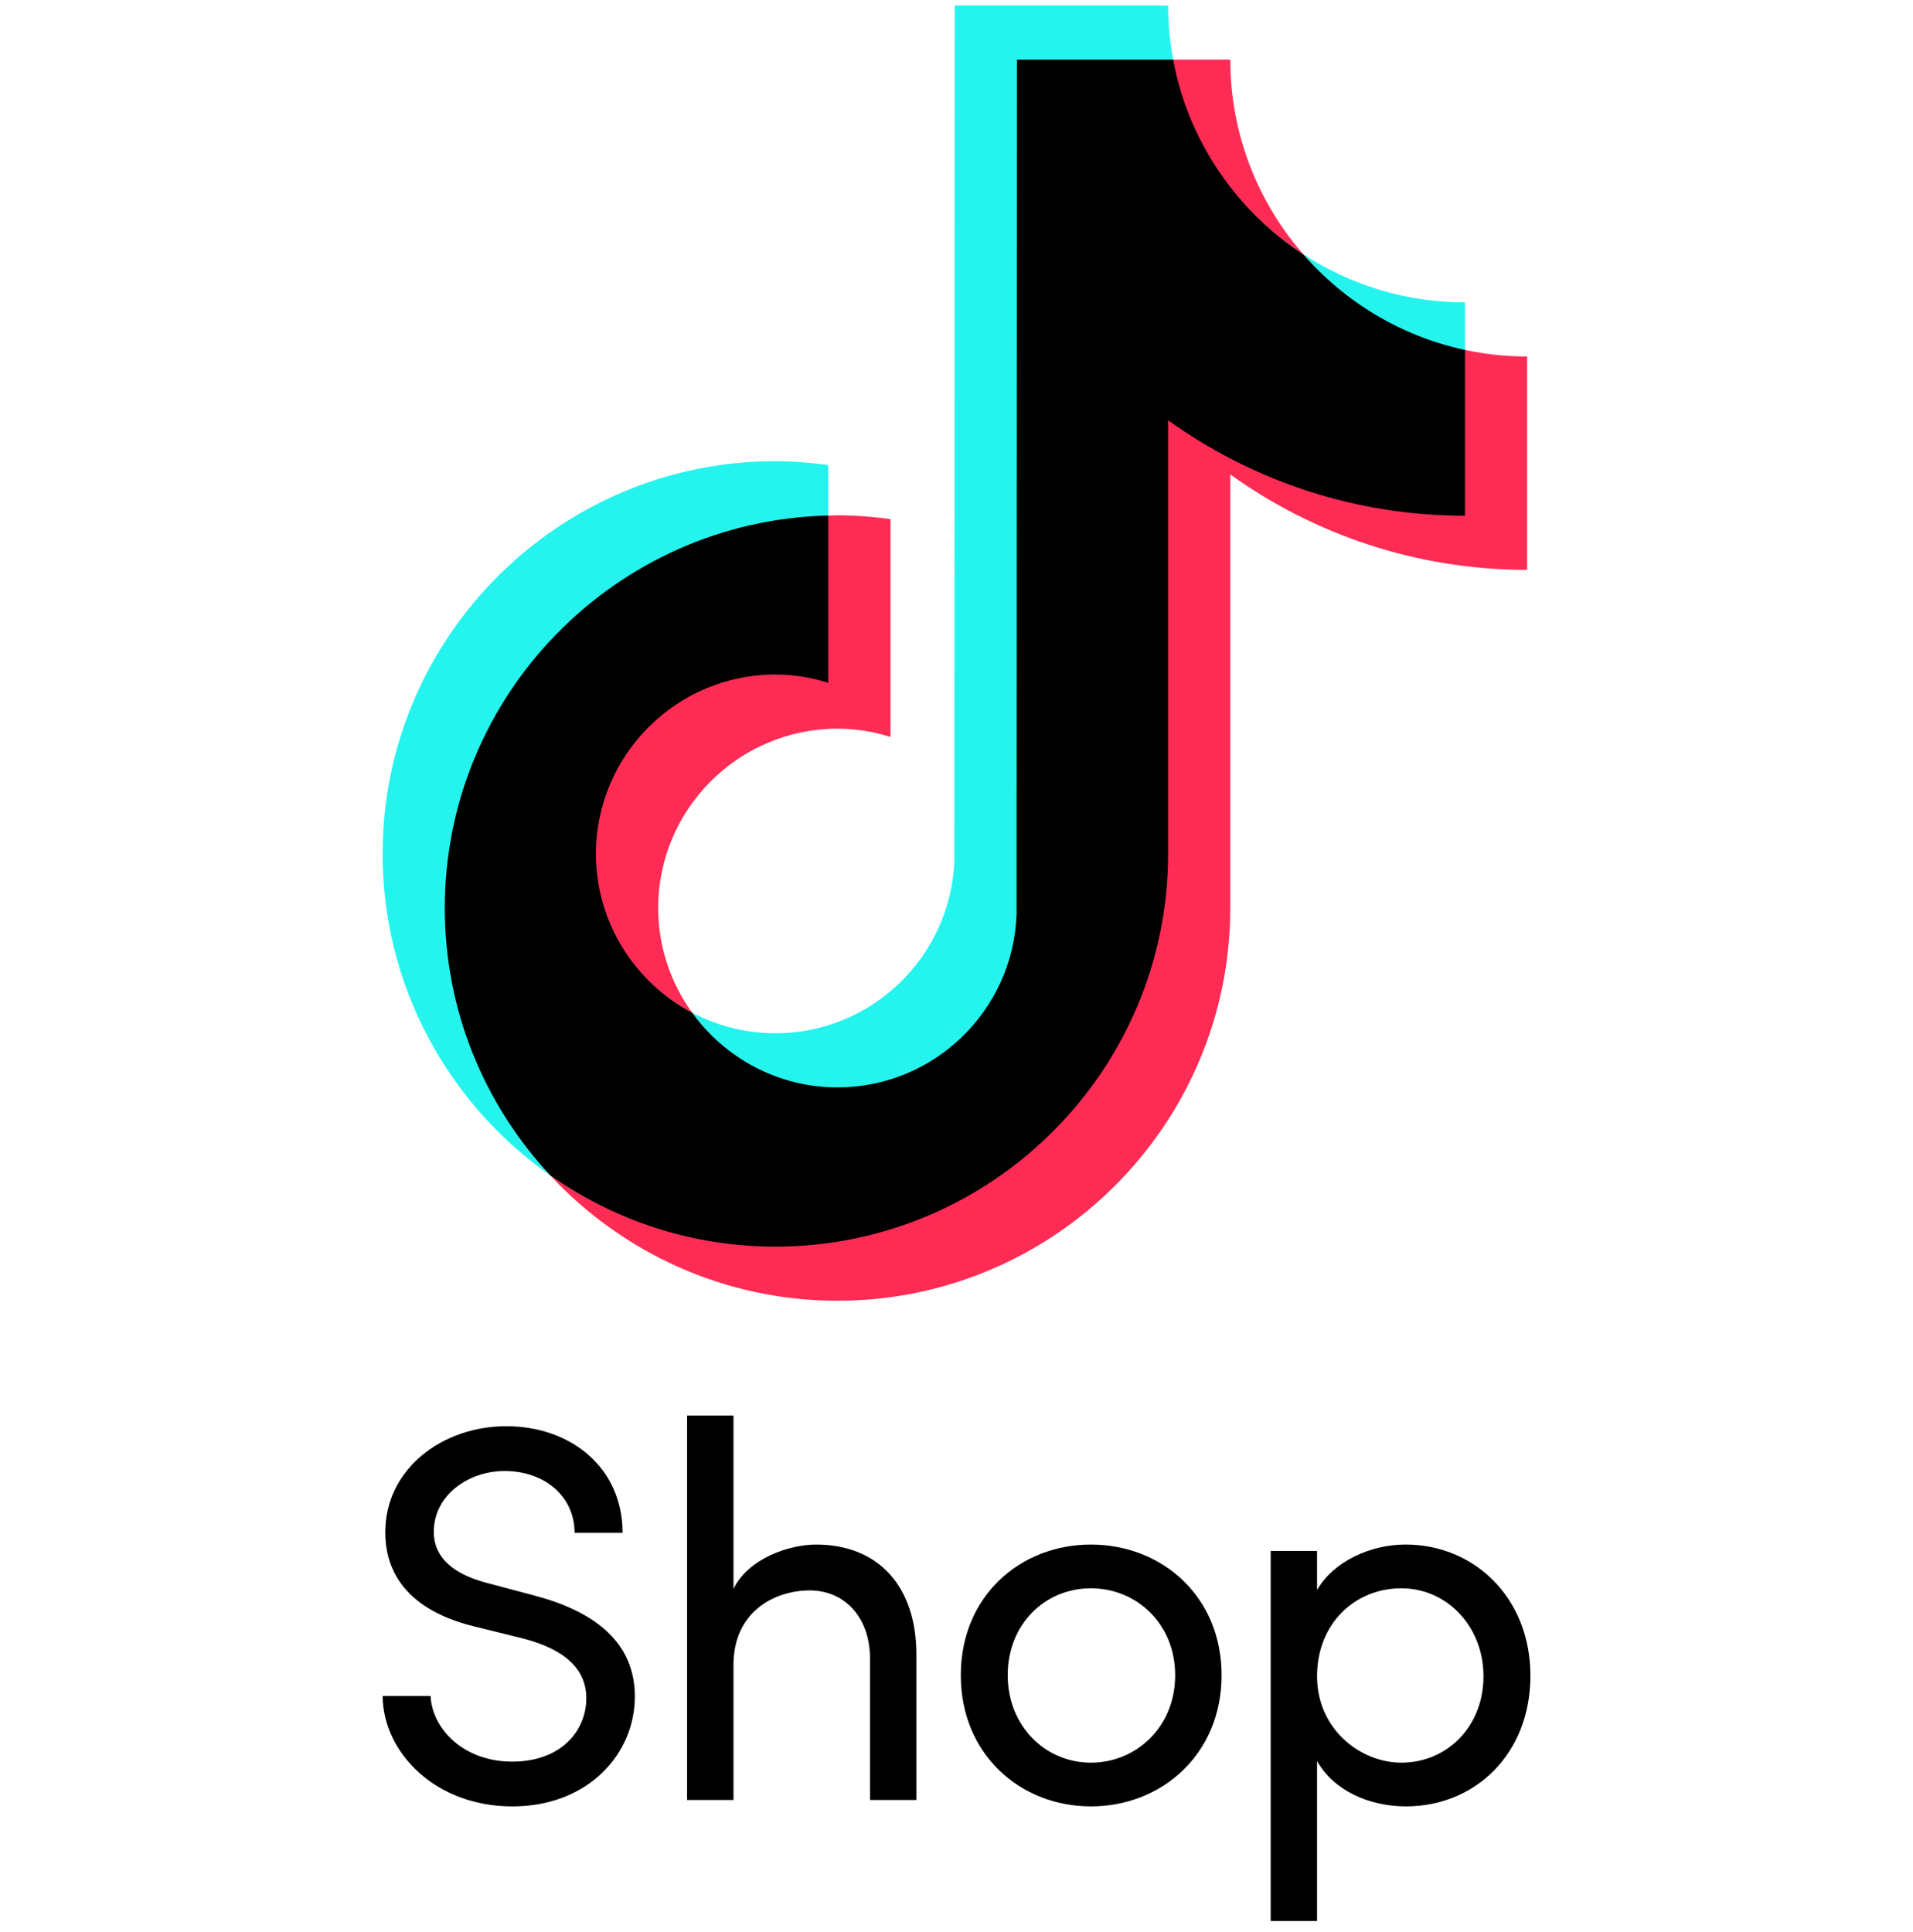
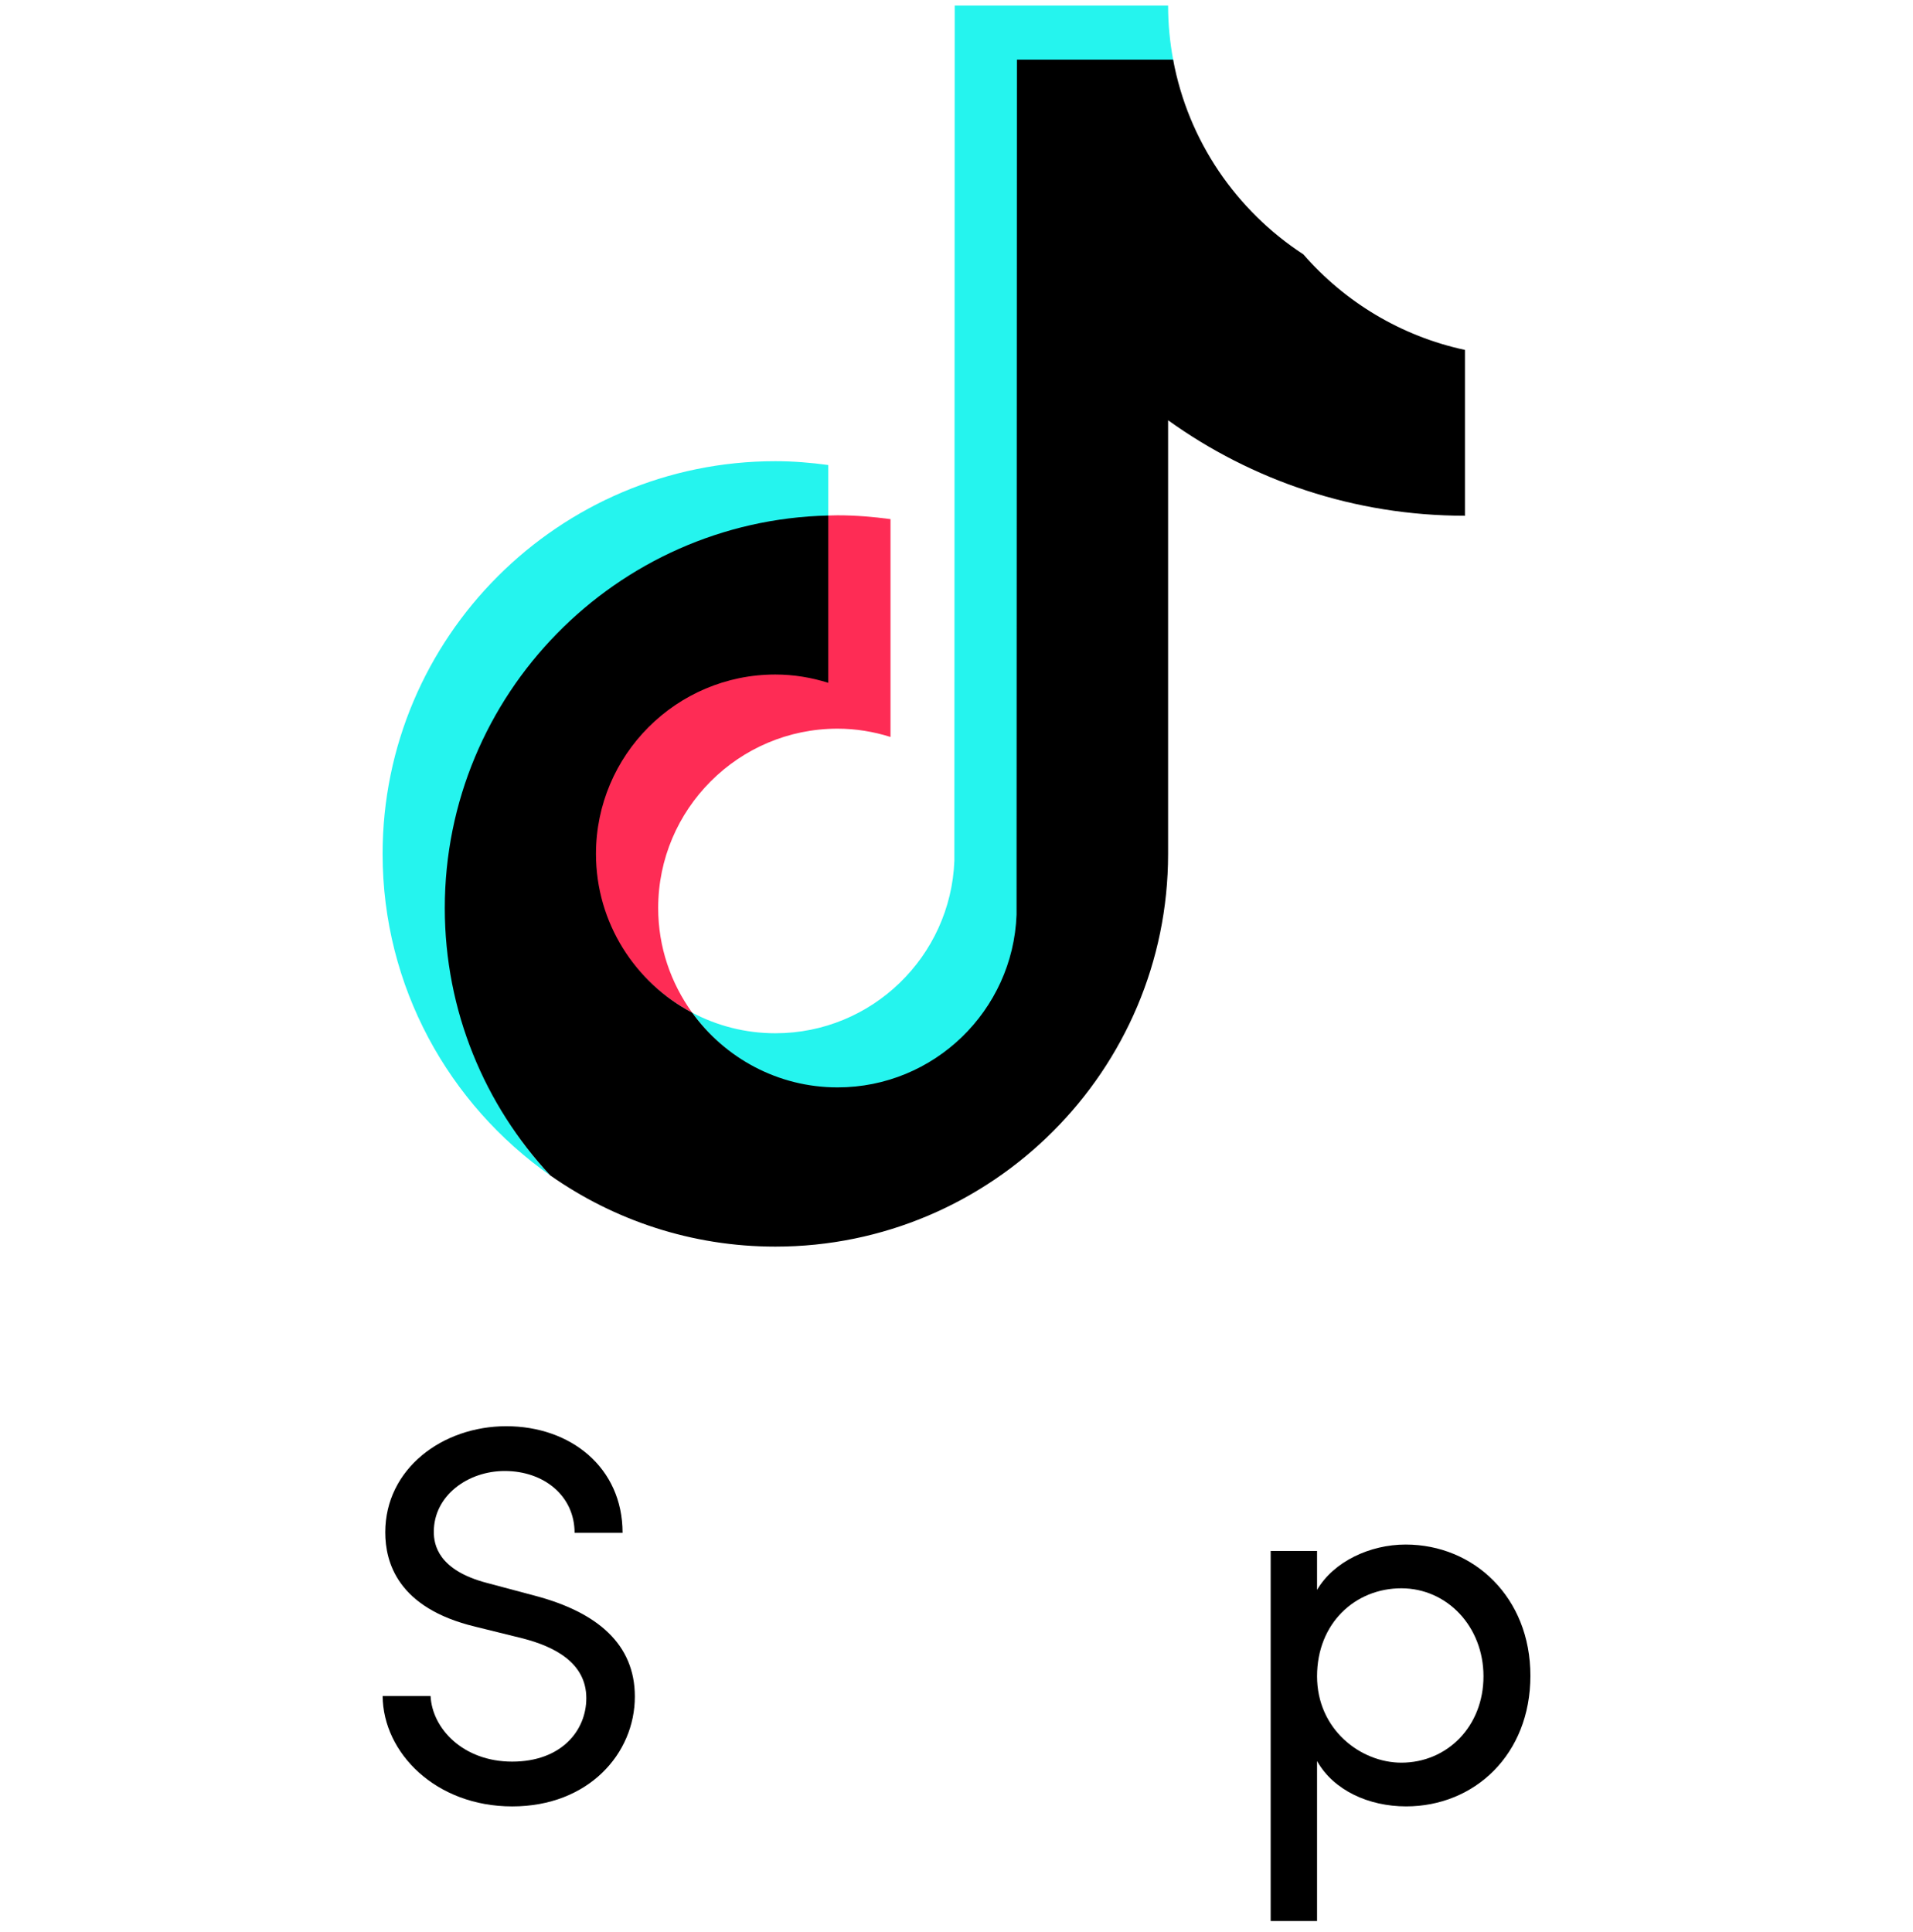
<svg xmlns="http://www.w3.org/2000/svg" width="100" height="101" viewBox="0 0 100 101" fill="none">
  <path d="M43.297 27.066V24.31C42.391 24.187 41.47 24.11 40.531 24.11C29.211 24.11 20 33.321 20 44.641C20 51.587 23.469 57.734 28.764 61.45C28.667 61.347 28.572 61.242 28.478 61.136C25.237 57.504 23.374 52.715 23.374 47.469C23.374 36.312 32.2 27.324 43.295 27.066H43.297Z" fill="#25F4EE" />
  <path d="M43.781 56.923C48.831 56.923 53.035 52.83 53.222 47.823L53.244 3.206L61.343 3.219L61.324 3.12C61.154 2.201 61.061 1.258 61.061 0.29H49.907L49.889 44.992C49.702 49.997 45.58 54.016 40.531 54.016C38.961 54.016 37.483 53.624 36.181 52.938C37.885 55.3 40.654 56.923 43.781 56.923Z" fill="#25F4EE" />
-   <path d="M76.579 18.47V15.808C73.462 15.808 70.561 14.881 68.128 13.295C70.296 15.784 73.238 17.755 76.579 18.47Z" fill="#25F4EE" />
-   <path d="M68.129 13.295C65.754 10.569 64.312 7.01 64.312 3.121H61.244C62.031 7.371 64.633 11.016 68.127 13.295H68.129Z" fill="#FE2C55" />
  <path d="M40.531 35.178C35.361 35.178 31.07 39.469 31.07 44.639C31.07 48.239 33.197 51.367 36.181 52.938C35.07 51.397 34.406 49.511 34.406 47.469C34.406 42.3 38.612 38.093 43.783 38.093C44.749 38.093 45.674 38.251 46.55 38.526V27.139C45.644 27.016 44.723 26.939 43.783 26.939C43.621 26.939 43.46 26.948 43.299 26.952L43.223 26.963L43.213 35.563C42.337 35.288 41.496 35.18 40.532 35.18L40.531 35.178Z" fill="#FE2C55" />
-   <path d="M76.579 18.293L76.521 18.282L76.495 26.866C70.71 26.866 65.373 24.983 60.997 21.844L60.984 44.639C60.984 55.959 51.85 65.085 40.53 65.085C36.155 65.085 32.099 63.789 28.764 61.448C32.515 65.474 37.857 68 43.781 68C55.101 68 64.311 58.789 64.311 47.469V24.802C68.687 27.942 74.045 29.792 79.829 29.792V18.638C78.714 18.638 77.627 18.517 76.579 18.293Z" fill="#FE2C55" />
  <path d="M61.061 44.639V21.971C65.436 25.112 70.794 26.962 76.579 26.962V18.293C73.238 17.577 70.294 15.784 68.129 13.295C64.633 11.016 62.111 7.371 61.324 3.121H53.158L53.139 47.823C52.953 52.828 48.831 56.846 43.781 56.846C40.654 56.846 37.885 55.301 36.181 52.938C33.197 51.367 31.154 48.239 31.154 44.639C31.154 39.47 35.359 35.262 40.53 35.262C41.496 35.262 42.421 35.421 43.297 35.696V26.95C32.2 27.21 23.251 36.31 23.251 47.47C23.251 52.867 25.347 57.781 28.764 61.448C32.099 63.789 36.155 65.17 40.53 65.17C51.85 65.17 61.061 55.959 61.061 44.639Z" fill="black" />
  <path d="M20 88.663H22.508C22.592 90.364 24.209 92.093 26.774 92.093C29.339 92.093 30.649 90.476 30.649 88.775C30.649 86.908 28.948 86.071 27.33 85.653L24.85 85.04C20.779 84.064 20.139 81.666 20.139 80.106C20.139 76.789 23.121 74.559 26.468 74.559C29.815 74.559 32.544 76.705 32.544 80.134H30.036C30.036 78.21 28.446 76.9 26.383 76.9C24.46 76.9 22.677 78.183 22.677 80.079C22.677 80.747 22.9 82.086 25.463 82.754L27.973 83.423C31.235 84.288 33.186 85.96 33.186 88.692C33.186 91.675 30.761 94.434 26.775 94.434C22.789 94.434 20.028 91.647 20.001 88.663H20Z" fill="black" />
-   <path d="M47.904 86.572V94.099H45.479V86.711C45.479 84.537 44.141 83.143 42.329 83.143C40.517 83.143 38.342 84.231 38.342 87.046V94.099H35.917V74H38.342V83.06C39.123 81.47 41.241 80.746 42.664 80.746C45.898 80.746 47.933 82.921 47.904 86.572Z" fill="black" />
-   <path d="M50.225 87.576C50.225 83.45 53.32 80.746 57.027 80.746C60.734 80.746 63.857 83.45 63.857 87.576C63.857 91.702 60.734 94.433 57.027 94.433C53.32 94.433 50.225 91.702 50.225 87.576ZM61.431 87.576C61.431 84.9 59.424 83.032 57.026 83.032C54.629 83.032 52.677 84.899 52.677 87.576C52.677 90.252 54.657 92.148 57.026 92.148C59.396 92.148 61.431 90.28 61.431 87.576Z" fill="black" />
  <path d="M80 87.603C80 91.729 77.072 94.433 73.504 94.433C71.552 94.433 69.713 93.598 68.848 92.064V100.427H66.423V81.079H68.848V83.115C69.713 81.637 71.609 80.745 73.477 80.745C77.045 80.745 80 83.505 80 87.603V87.603ZM77.547 87.632C77.547 85.038 75.651 83.032 73.253 83.032C70.856 83.032 68.848 84.844 68.848 87.632C68.848 90.419 71.135 92.148 73.253 92.148C75.651 92.148 77.547 90.252 77.547 87.632Z" fill="black" />
</svg>